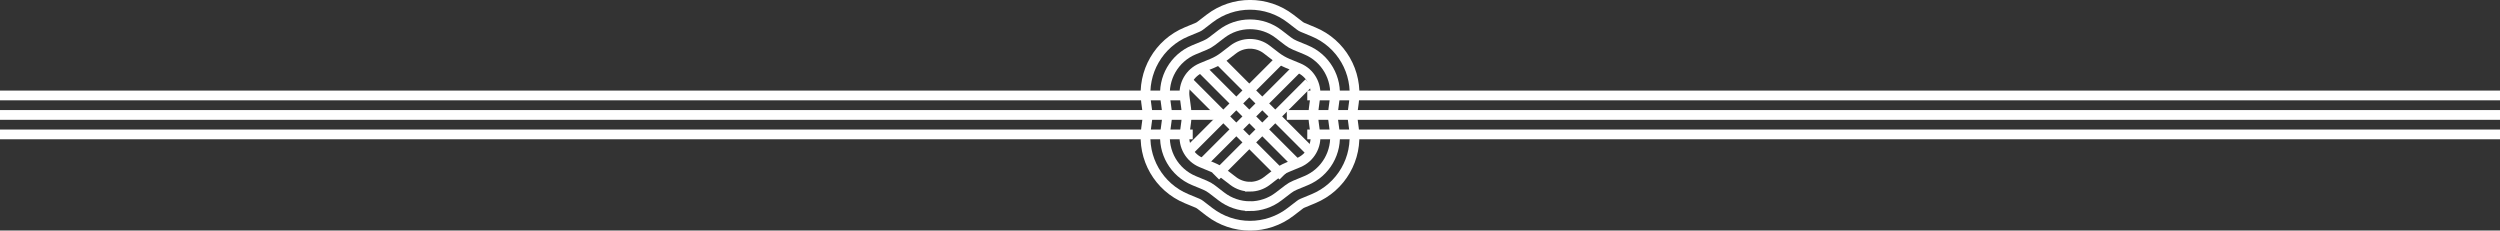
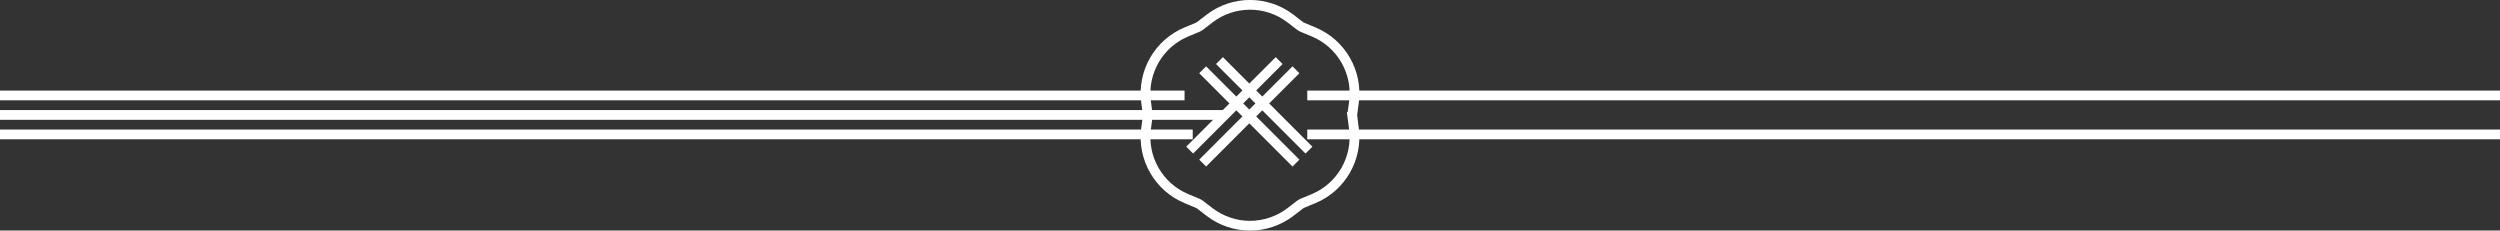
<svg xmlns="http://www.w3.org/2000/svg" id="_レイヤー_2" data-name="レイヤー 2" viewBox="0 0 770 71">
  <rect x="0" y="0" width="770" height="71" fill="#333333" stroke="none" />
  <defs>
    <style>
      .cls-1 {
        fill: none;
        stroke: #fff;
        stroke-miterlimit: 10;
        stroke-width: 3px;
      }
    </style>
  </defs>
  <g id="_レイヤー_1-2" data-name="レイヤー 1">
    <g>
      <line class="cls-1" x1="402.64" y1="29.4" x2="770" y2="29.4" />
-       <line class="cls-1" x1="396.34" y1="35.4" x2="770" y2="35.4" />
      <line class="cls-1" x1="402.64" y1="41.4" x2="770" y2="41.4" />
      <path class="cls-1" d="M416.54,35.97c-.04-.31-.04-.62,0-.93l.48-3.63c1.21-9.17-3.91-18.05-12.46-21.59l-3.38-1.4c-.29-.12-.56-.28-.81-.47l-2.9-2.23c-7.34-5.64-17.59-5.64-24.93,0l-2.9,2.23c-.25.19-.52.35-.81.47l-3.38,1.4c-8.55,3.54-13.67,12.41-12.46,21.59l.48,3.63c.04.31.04.62,0,.93l-.48,3.63c-1.21,9.17,3.91,18.05,12.46,21.59l3.38,1.4c.29.12.56.28.81.47l2.9,2.23c3.55,2.73,7.98,4.23,12.46,4.23s8.91-1.5,12.46-4.23l2.9-2.23c.25-.19.52-.35.81-.47l3.38-1.4c8.55-3.54,13.67-12.41,12.46-21.59l-.48-3.63Z" />
-       <path class="cls-1" d="M385,63.5c-3.17,0-6.3-1.06-8.81-2.99l-2.9-2.23c-.67-.51-1.4-.93-2.17-1.25l-3.38-1.4c-6.04-2.5-9.67-8.77-8.81-15.26l.48-3.63c.11-.83.11-1.67,0-2.51l-.48-3.62c-.86-6.48,2.77-12.76,8.81-15.26l3.38-1.4c.77-.32,1.5-.74,2.17-1.25l2.9-2.22c2.54-1.95,5.59-2.99,8.81-2.99s6.27,1.03,8.81,2.99l2.9,2.23c.68.52,1.4.93,2.17,1.25l3.38,1.4c6.04,2.5,9.67,8.77,8.81,15.26l-.48,3.63c-.11.83-.11,1.67,0,2.51l.48,3.62c.86,6.48-2.77,12.76-8.81,15.26l-3.38,1.4c-.77.32-1.5.74-2.16,1.25l-2.91,2.23c-2.51,1.93-5.63,2.99-8.81,2.99Z" />
-       <path class="cls-1" d="M385,57.5c-1.86,0-3.69-.62-5.16-1.74l-2.9-2.23c-1.08-.83-2.27-1.52-3.53-2.04l-3.38-1.4c-3.54-1.46-5.66-5.13-5.16-8.93l.48-3.63c.18-1.35.18-2.73,0-4.09l-.48-3.61c-.5-3.79,1.62-7.46,5.15-8.93l3.38-1.4c1.25-.52,2.45-1.21,3.54-2.04l2.89-2.22c1.49-1.14,3.27-1.74,5.16-1.74s3.67.6,5.15,1.74l2.9,2.23c1.1.84,2.29,1.52,3.53,2.04l3.38,1.4c3.54,1.46,5.66,5.13,5.16,8.93l-.48,3.63c-.18,1.35-.18,2.72,0,4.08l.48,3.62c.5,3.79-1.62,7.46-5.15,8.93l-3.38,1.4c-1.25.52-2.43,1.2-3.51,2.03l-2.91,2.24c-1.47,1.13-3.3,1.74-5.16,1.74Z" />
      <line class="cls-1" y1="29.4" x2="364.84" y2="29.4" />
      <line class="cls-1" y1="35.4" x2="377.44" y2="35.4" />
      <line class="cls-1" y1="41.4" x2="367.36" y2="41.4" />
      <line class="cls-1" x1="375.59" y1="18.66" x2="403.15" y2="46.23" />
      <line class="cls-1" x1="370.42" y1="21.49" x2="399.15" y2="50.23" />
-       <line class="cls-1" x1="366.42" y1="25.49" x2="395.15" y2="54.23" />
      <line class="cls-1" x1="393.98" y1="18.66" x2="366.42" y2="46.23" />
      <line class="cls-1" x1="399.15" y1="21.49" x2="370.42" y2="50.23" />
-       <line class="cls-1" x1="403.15" y1="25.49" x2="374.42" y2="54.23" />
    </g>
  </g>
</svg>